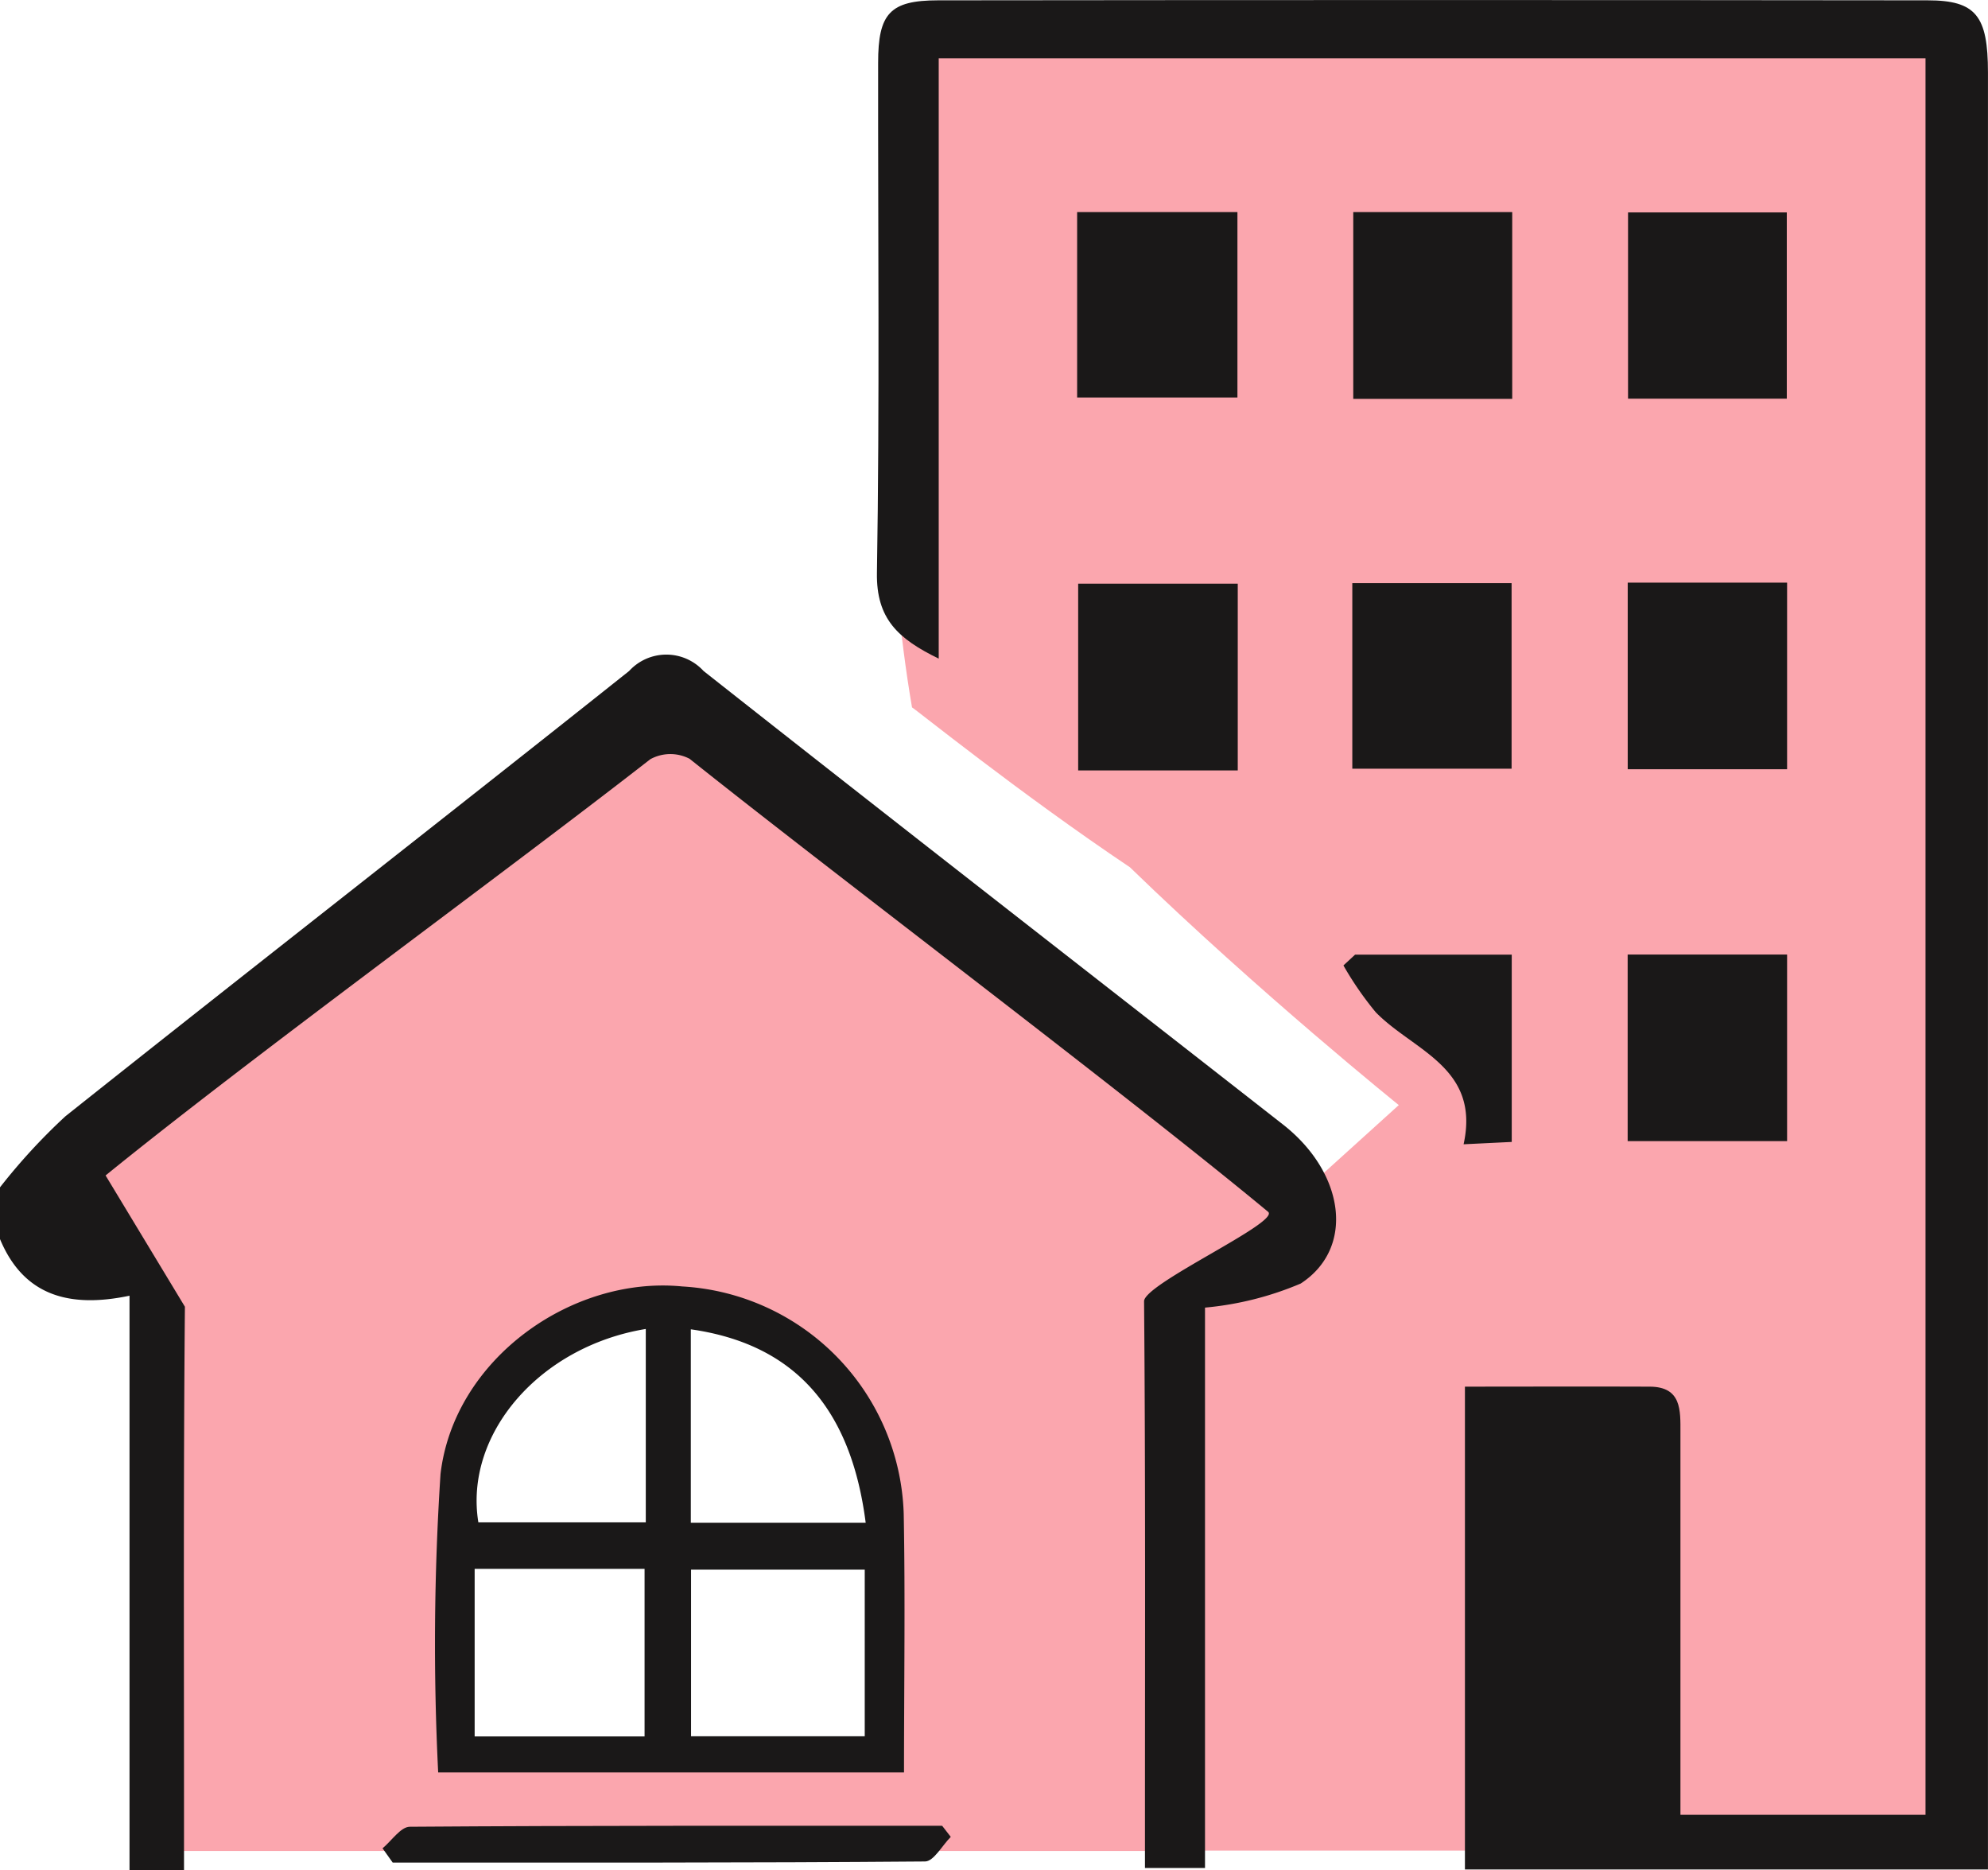
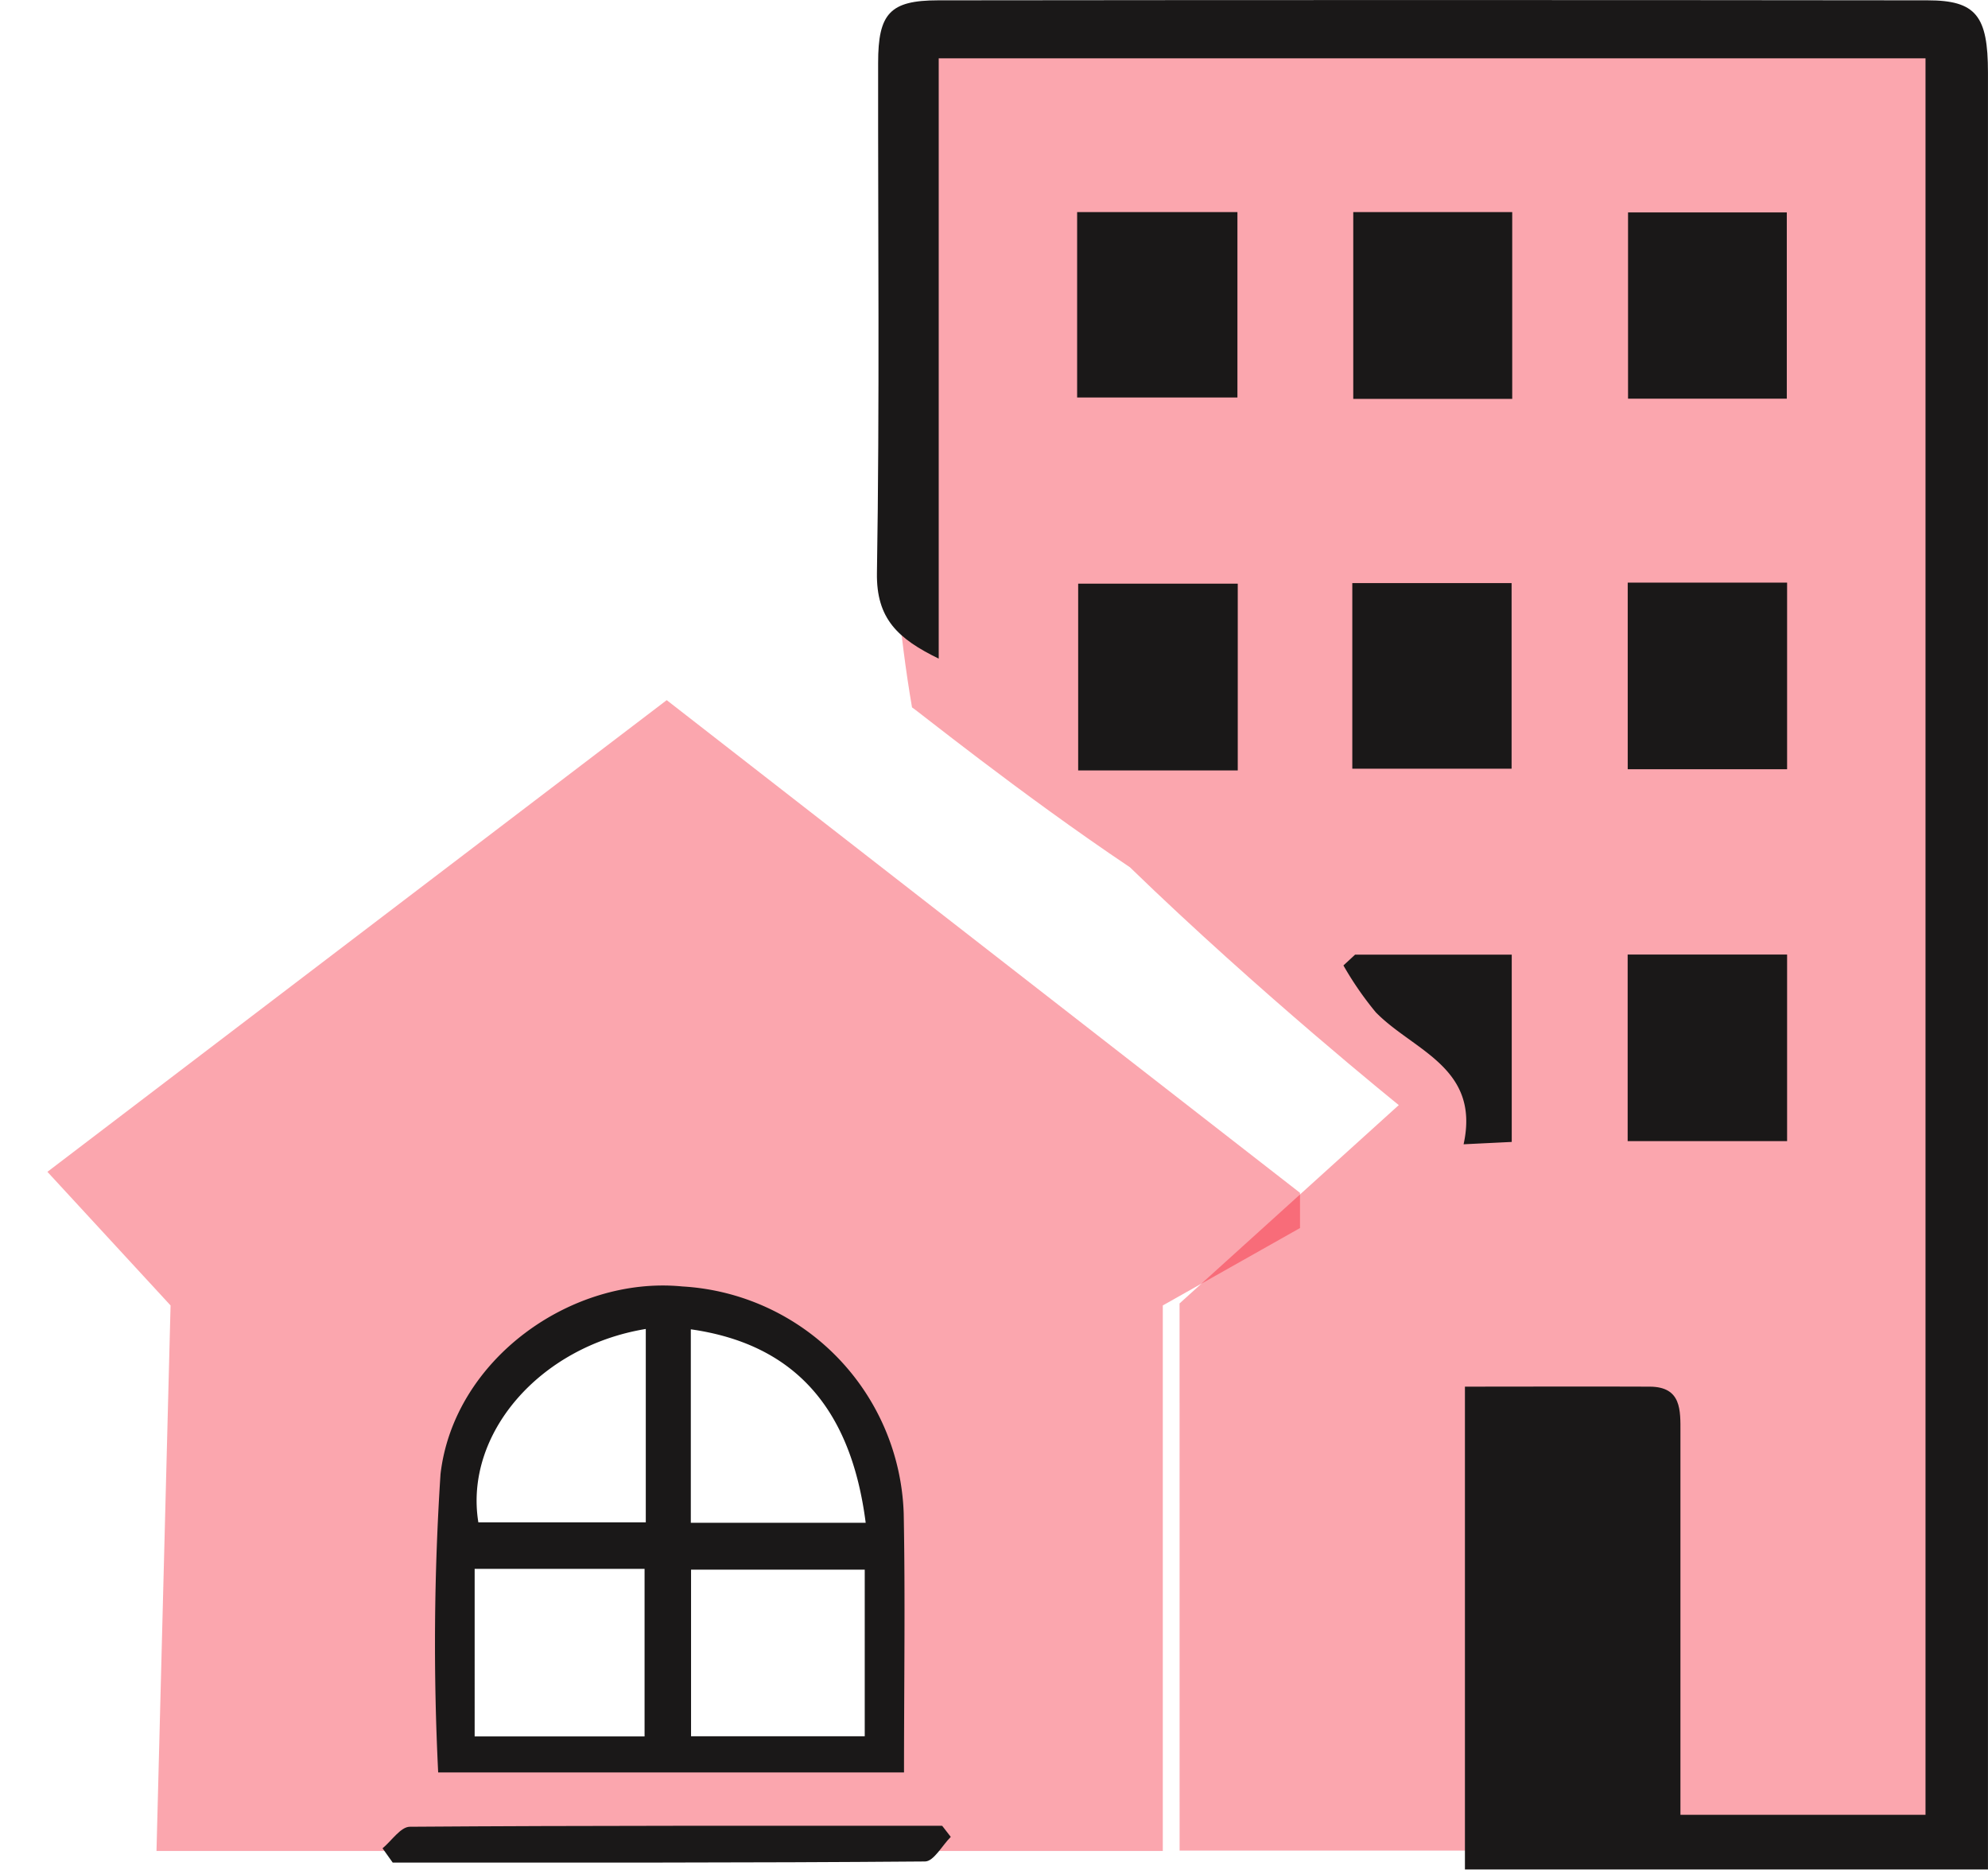
<svg xmlns="http://www.w3.org/2000/svg" width="66.971" height="62.984" viewBox="0 0 66.971 62.984">
  <defs>
    <clipPath id="clip-path">
      <rect id="Rectangle_15" data-name="Rectangle 15" width="66.971" height="62.985" fill="none" />
    </clipPath>
  </defs>
  <g id="Commercial_Pest_Control" transform="translate(-653.429 -2942.104)">
    <path id="Path_364" data-name="Path 364" d="M3185.167,3226.43h25.64v-61.294h-34.654s-1.736,12.718,0,22.793c.042,0,3.618,2.888,7.341,5.384,4.373,4.239,9.057,8.009,9.057,8.009l-7.385,6.68Z" transform="translate(-2492 -222)" fill="#f20117" opacity="0.35" />
    <path id="Subtraction_1" data-name="Subtraction 1" d="M-2454.427-183.242h-33.9l.474-18.372-4.149-4.5L-2471.139-222l21.335,16.594v1.185l-4.623,2.607v18.371Zm-16.6-18.442a7.008,7.008,0,0,0-7,7v8h14v-8A7.008,7.008,0,0,0-2471.028-201.684Z" transform="translate(3147.028 3187.684)" fill="#f20117" opacity="0.35" />
    <g id="Group_105" data-name="Group 105" transform="translate(653.429 2942.105)">
      <g id="Group_17" data-name="Group 17" clip-path="url(#clip-path)">
-         <path id="Path_36" data-name="Path 36" d="M0,93.657a20.274,20.274,0,0,1,2.2-2.39c6.314-5.022,12.68-9.977,18.994-15a1.7,1.7,0,0,1,2.507,0c6.486,5.116,13.01,10.183,19.517,15.272,2.088,1.632,2.434,4.164.6,5.358a10.711,10.711,0,0,1-3.224.811V116.58H38.571V115.1c0-5.869.02-11.738-.03-17.606,0-.593,4.6-2.661,4.178-3.013-4.836-4.007-14.58-11.34-19.489-15.257a1.4,1.4,0,0,0-1.323.015c-5.03,3.919-13.4,10-18.35,14.018l2.672,4.421c-.052,5.723-.03,11.447-.03,17.17v1.8H4.363V97.307C2.354,97.729.8,97.322,0,95.4V93.657" transform="translate(0 -53.67)" fill="#1a1818" />
        <path id="Path_37" data-name="Path 37" d="M121.256,62.96V46.7c2.11,0,4.171-.009,6.231,0,1.072.007,1.029.8,1.029,1.545q0,5.6,0,11.208v1.666h8.256V1.964H103.529V22.181c-1.371-.669-2.106-1.341-2.081-2.888.093-5.724.033-11.45.04-17.176,0-1.667.4-2.105,2.017-2.107q16.668-.019,33.336,0c1.633,0,2.035.521,2.035,2.434q0,20.525,0,41.05V62.96Z" transform="translate(-71.906 0)" fill="#1a1818" />
        <path id="Path_38" data-name="Path 38" d="M50.414,165.074a87.764,87.764,0,0,1,.079-10.048c.451-3.867,4.416-6.682,8.141-6.319a7.918,7.918,0,0,1,7.463,7.654c.054,2.861.01,5.724.01,8.713Zm14.37-6.829H58.933v5.612h5.851Zm-13.141,5.616h5.724v-5.642H51.643Zm13.173-7.194c-.5-3.906-2.441-6.025-5.891-6.516v6.516Zm-7.408-6.528c-3.6.593-6.123,3.559-5.64,6.514h5.64Z" transform="translate(-35.653 -105.382)" fill="#1a1818" />
        <rect id="Rectangle_8" data-name="Rectangle 8" width="5.4" height="6.244" transform="translate(36.286 7.142)" fill="#1a1818" />
        <rect id="Rectangle_9" data-name="Rectangle 9" width="5.355" height="6.291" transform="translate(45.588 7.142)" fill="#1a1818" />
        <rect id="Rectangle_10" data-name="Rectangle 10" width="5.348" height="6.273" transform="translate(54.845 7.153)" fill="#1a1818" />
        <rect id="Rectangle_11" data-name="Rectangle 11" width="5.376" height="6.29" transform="translate(36.321 19.656)" fill="#1a1818" />
        <rect id="Rectangle_12" data-name="Rectangle 12" width="5.366" height="6.251" transform="translate(45.556 19.637)" fill="#1a1818" />
        <rect id="Rectangle_13" data-name="Rectangle 13" width="5.369" height="6.285" transform="translate(54.834 19.621)" fill="#1a1818" />
        <rect id="Rectangle_14" data-name="Rectangle 14" width="5.371" height="6.284" transform="translate(54.832 32.147)" fill="#1a1818" />
        <path id="Path_39" data-name="Path 39" d="M44.255,211.917c.306-.253.611-.724.919-.726,5.978-.043,11.956-.032,17.934-.032l.289.373c-.288.288-.574.826-.865.828-5.978.049-11.956.037-17.935.037l-.342-.48" transform="translate(-31.368 -149.669)" fill="#1a1818" />
        <path id="Path_40" data-name="Path 40" d="M155.806,110.408h5.279v6.307l-1.622.079c.569-2.593-1.693-3.148-2.959-4.446a11.052,11.052,0,0,1-1.089-1.577l.392-.363" transform="translate(-110.158 -78.257)" fill="#1a1818" />
      </g>
    </g>
  </g>
</svg>